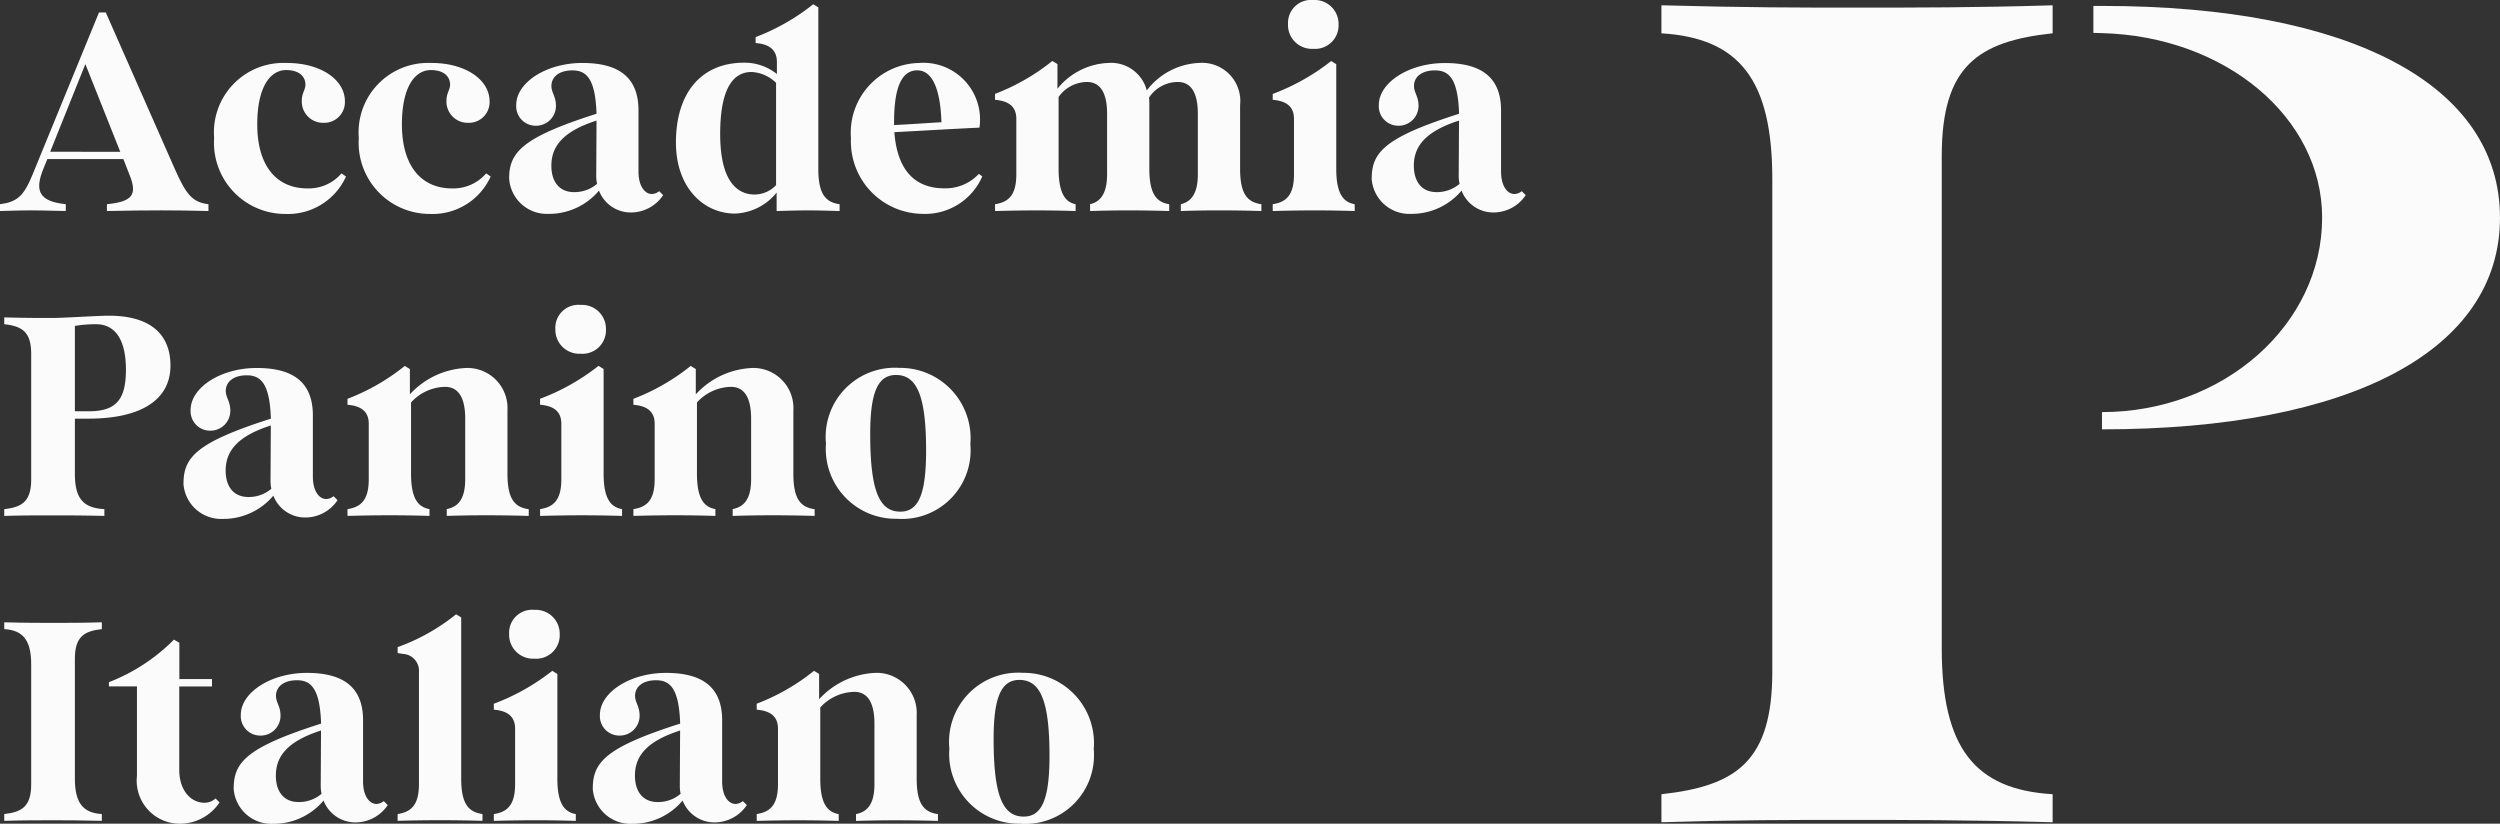
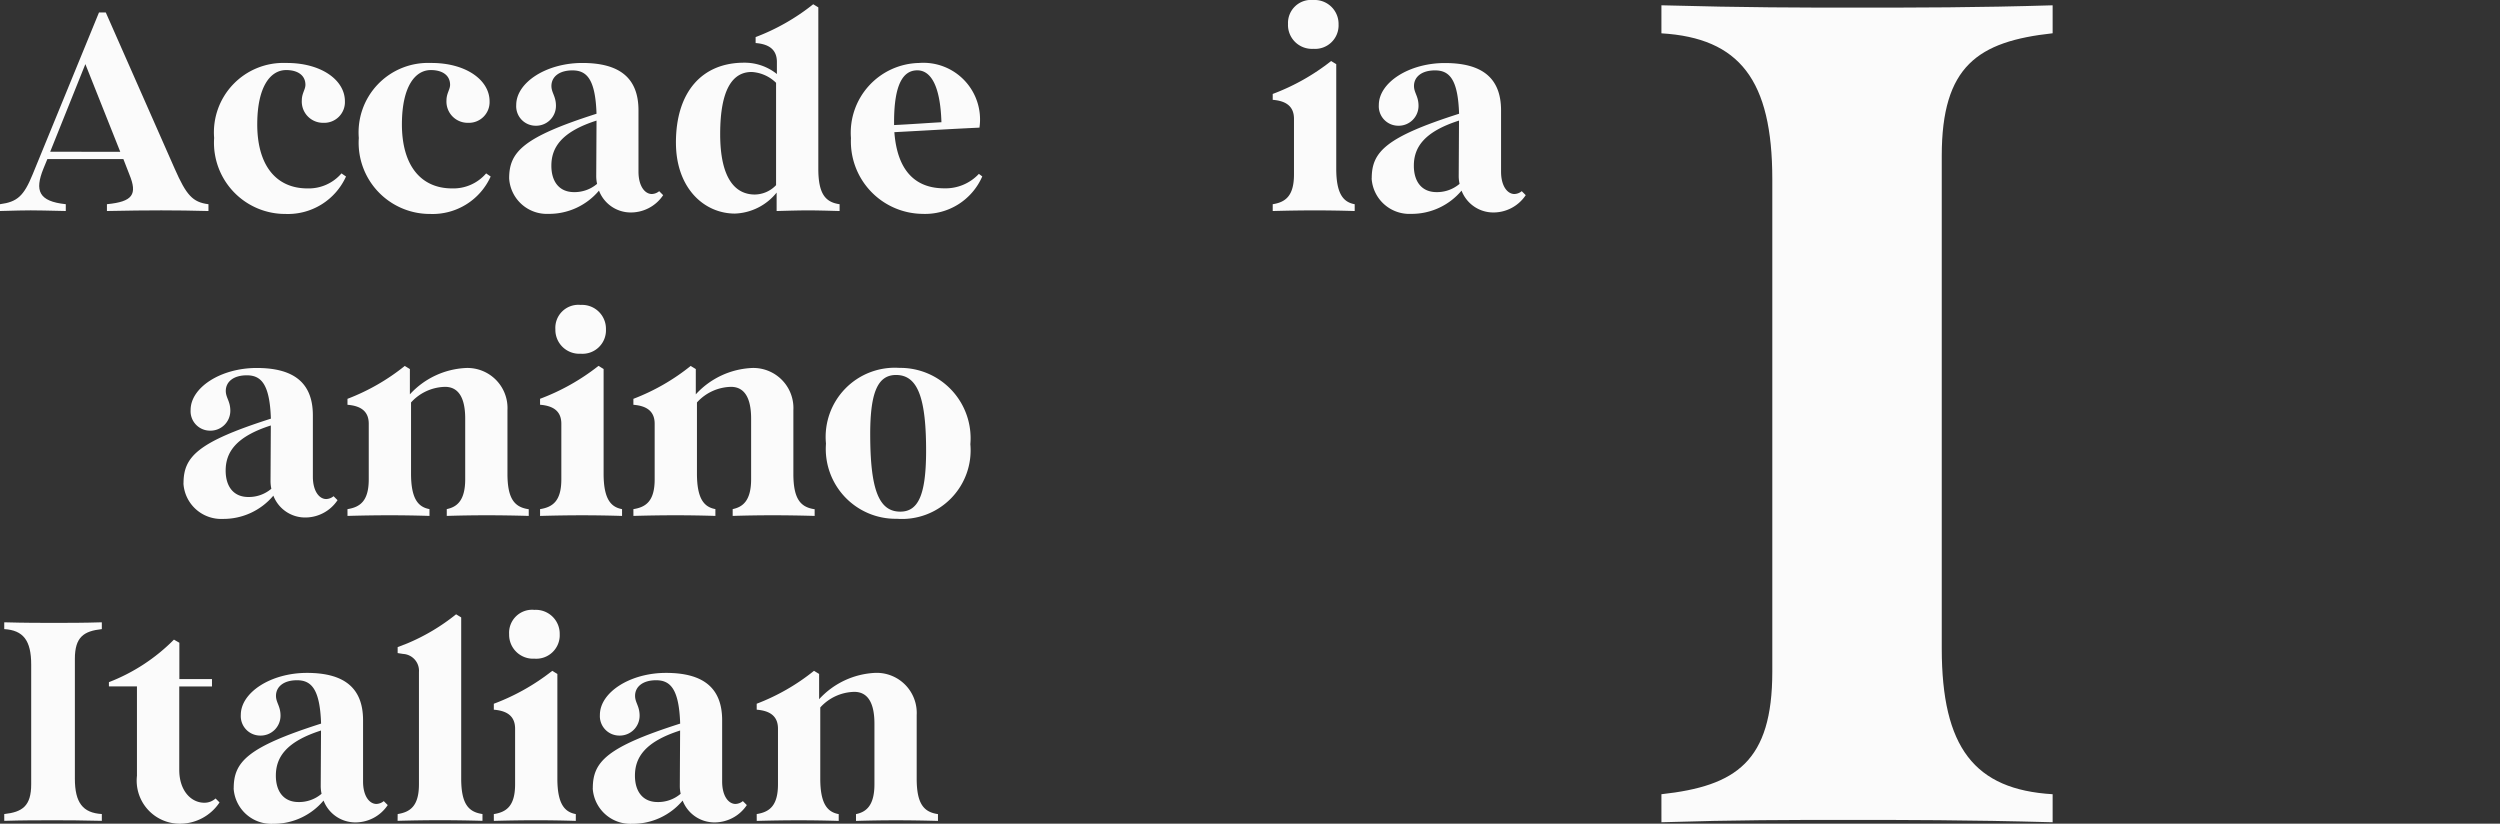
<svg xmlns="http://www.w3.org/2000/svg" id="logo_navbar-footer" data-name="logo navbar-footer" width="138.406" height="45.602" viewBox="0 0 138.406 45.602">
  <rect x="0" y="0" width="138.406" height="45.602" fill="#333333" stroke="none" />
  <defs>
    <clipPath id="clip-path">
      <rect id="Rettangolo_1725" data-name="Rettangolo 1725" width="138.406" height="45.602" fill="#fbfbfb" />
    </clipPath>
  </defs>
  <g id="Raggruppa_2197" data-name="Raggruppa 2197" clip-path="url(#clip-path)">
    <path id="Tracciato_24545" data-name="Tracciato 24545" d="M0,12.671c.958-.126,1.319-.455,1.806-1.649L5.48,2.057h.377l3.816,8.652c.644,1.46.989,1.853,1.868,1.963v.377C9.7,13,8.291,13,5.92,13.048v-.377c1.429-.141,1.7-.534,1.241-1.649l-.33-.848H2.622l-.22.534c-.487,1.209-.267,1.806,1.24,1.963v.377C1.492,13,1.821,13,0,13.048Zm6.658-2.9L4.726,4.915,2.779,9.766Z" transform="translate(0 -1.366)" fill="#fbfbfb" />
    <path id="Tracciato_24546" data-name="Tracciato 24546" d="M35.29,14.537a3.843,3.843,0,0,1,3.973-4.161c1.947-.016,3.266.942,3.266,2.12a1.146,1.146,0,0,1-1.193,1.193,1.175,1.175,0,0,1-1.193-1.24c0-.392.2-.6.2-.864,0-.5-.392-.816-1.067-.816-.864,0-1.586.9-1.6,2.952-.015,2.355,1.068,3.6,2.779,3.6a2.389,2.389,0,0,0,1.884-.832l.251.173a3.527,3.527,0,0,1-3.345,2.073,3.943,3.943,0,0,1-3.957-4.193" transform="translate(-23.434 -6.89)" fill="#fbfbfb" />
    <path id="Tracciato_24547" data-name="Tracciato 24547" d="M59.127,14.537A3.843,3.843,0,0,1,63.1,10.376c1.947-.016,3.266.942,3.266,2.12a1.146,1.146,0,0,1-1.193,1.193,1.175,1.175,0,0,1-1.193-1.24c0-.392.2-.6.2-.864,0-.5-.392-.816-1.067-.816-.864,0-1.586.9-1.6,2.952-.015,2.355,1.068,3.6,2.779,3.6a2.389,2.389,0,0,0,1.884-.832l.251.173a3.527,3.527,0,0,1-3.345,2.073,3.943,3.943,0,0,1-3.957-4.193" transform="translate(-39.262 -6.89)" fill="#fbfbfb" />
    <path id="Tracciato_24548" data-name="Tracciato 24548" d="M83.9,16.767c0-1.46.754-2.277,4.837-3.58-.063-1.931-.55-2.4-1.335-2.4-.738,0-1.162.361-1.162.863,0,.377.251.565.251,1.1a1.1,1.1,0,0,1-1.146,1.1A1.077,1.077,0,0,1,84.292,12.7c0-1.241,1.664-2.324,3.659-2.324,2.01,0,3.109.785,3.109,2.622V16.39c0,.816.361,1.241.738,1.241a.672.672,0,0,0,.408-.157l.22.22a2.148,2.148,0,0,1-1.853.958,1.881,1.881,0,0,1-1.7-1.209,3.606,3.606,0,0,1-2.795,1.287A2.091,2.091,0,0,1,83.9,16.767m4.868.3a1.994,1.994,0,0,1-.047-.44l.016-2.983v-.078c-1.963.628-2.5,1.507-2.5,2.5,0,.864.424,1.46,1.256,1.46a1.922,1.922,0,0,0,1.272-.455" transform="translate(-55.712 -6.89)" fill="#fbfbfb" />
    <path id="Tracciato_24549" data-name="Tracciato 24549" d="M111.383,8.364c0-2.827,1.46-4.428,3.769-4.428a2.852,2.852,0,0,1,1.821.628V3.9c0-.644-.377-.989-1.178-1.052v-.33A11.83,11.83,0,0,0,118.983.7l.283.173V9.808c0,1.413.408,1.853,1.178,1.963v.377c-1.68-.047-1.806-.047-3.486,0V11.127a3.1,3.1,0,0,1-2.308,1.162c-1.712,0-3.266-1.413-3.266-3.925m5.543,2.355V5.05a2.106,2.106,0,0,0-1.351-.6c-1.036,0-1.743.926-1.743,3.439,0,2.5.864,3.345,1.916,3.345a1.65,1.65,0,0,0,1.178-.518" transform="translate(-73.962 -0.465)" fill="#fbfbfb" />
    <path id="Tracciato_24550" data-name="Tracciato 24550" d="M140.223,14.537a3.864,3.864,0,0,1,3.769-4.161,3.137,3.137,0,0,1,3.345,3.58c-1.68.079-3.2.173-4.711.251.157,2.1,1.131,3.109,2.763,3.109a2.521,2.521,0,0,0,1.916-.8l.188.141a3.452,3.452,0,0,1-3.313,2.073,4.008,4.008,0,0,1-3.957-4.193m5.009-.879c-.063-2.073-.612-2.874-1.335-2.874-.816,0-1.272.832-1.287,2.779v.251c.974-.047,1.79-.11,2.622-.157" transform="translate(-93.112 -6.89)" fill="#fbfbfb" />
-     <path id="Tracciato_24551" data-name="Tracciato 24551" d="M163.967,17.978c.691-.11,1.178-.44,1.178-1.649V13.251c0-.644-.377-.989-1.178-1.052v-.33a11.742,11.742,0,0,0,3.172-1.822l.283.173v1.366a3.8,3.8,0,0,1,2.811-1.429,2.042,2.042,0,0,1,2.135,1.523,3.834,3.834,0,0,1,2.889-1.523,2.117,2.117,0,0,1,2.277,2.339v3.518c0,1.413.409,1.853,1.178,1.963v.377c-1.68-.047-3.015-.047-4.46,0v-.377c.456-.11.942-.44.942-1.649v-3.36c0-1.209-.408-1.758-1.115-1.758a1.917,1.917,0,0,0-1.586.863,3.808,3.808,0,0,1,.016.424v3.518c0,1.413.409,1.853,1.1,1.963v.377c-1.6-.047-2.936-.047-4.381,0v-.377c.456-.11.942-.44.942-1.649v-3.36c0-1.209-.408-1.758-1.115-1.758a1.937,1.937,0,0,0-1.57.832v3.973c0,1.413.409,1.853.942,1.963v.377c-1.444-.047-2.779-.047-4.459,0Z" transform="translate(-108.879 -6.672)" fill="#fbfbfb" />
    <path id="Tracciato_24552" data-name="Tracciato 24552" d="M209.726,11.305c.691-.11,1.177-.44,1.177-1.649V6.578c0-.644-.377-.989-1.177-1.052V5.2a12.05,12.05,0,0,0,3.234-1.822l.283.173V9.342c0,1.413.409,1.853,1.021,1.963v.377c-1.523-.047-2.857-.047-4.538,0Zm.848-9.955A1.275,1.275,0,0,1,211.971,0a1.324,1.324,0,0,1,1.4,1.351,1.3,1.3,0,0,1-1.4,1.351,1.324,1.324,0,0,1-1.4-1.351" transform="translate(-139.265 0.001)" fill="#fbfbfb" />
    <path id="Tracciato_24553" data-name="Tracciato 24553" d="M226.038,16.767c0-1.46.754-2.277,4.836-3.58-.062-1.931-.549-2.4-1.334-2.4-.738,0-1.162.361-1.162.863,0,.377.251.565.251,1.1a1.1,1.1,0,0,1-1.146,1.1,1.077,1.077,0,0,1-1.052-1.146c0-1.241,1.664-2.324,3.658-2.324,2.01,0,3.109.785,3.109,2.622V16.39c0,.816.361,1.241.738,1.241a.671.671,0,0,0,.408-.157l.22.22a2.148,2.148,0,0,1-1.853.958,1.881,1.881,0,0,1-1.7-1.209,3.607,3.607,0,0,1-2.795,1.287,2.091,2.091,0,0,1-2.183-1.963m4.868.3a1.975,1.975,0,0,1-.047-.44l.016-2.983v-.078c-1.963.628-2.5,1.507-2.5,2.5,0,.864.424,1.46,1.256,1.46a1.922,1.922,0,0,0,1.272-.455" transform="translate(-150.096 -6.89)" fill="#fbfbfb" />
-     <path id="Tracciato_24554" data-name="Tracciato 24554" d="M.7,62.732c1-.11,1.492-.44,1.492-1.649v-6.94c0-1.209-.487-1.539-1.492-1.649v-.377c1.209.031,1.79.031,2.67.031.659,0,2.481-.125,3.125-.125,2.23,0,3.407.973,3.407,2.763,0,1.869-1.586,2.936-4.538,2.936H4.611v3.046c0,1.335.424,1.9,1.633,1.963v.377c-1.3-.031-2.167-.031-2.873-.031-.832,0-1.649,0-2.67.031ZM5.38,57.315c1.539,0,2.057-.675,2.057-2.308,0-1.68-.612-2.512-1.649-2.512a6.881,6.881,0,0,0-1.178.094v4.726Z" transform="translate(-0.465 -34.545)" fill="#fbfbfb" />
    <path id="Tracciato_24555" data-name="Tracciato 24555" d="M30.241,67.013c0-1.46.754-2.277,4.837-3.58-.063-1.931-.55-2.4-1.335-2.4-.738,0-1.162.361-1.162.864,0,.377.251.565.251,1.1a1.1,1.1,0,0,1-1.146,1.1,1.076,1.076,0,0,1-1.052-1.146c0-1.24,1.664-2.324,3.659-2.324,2.01,0,3.109.785,3.109,2.623v3.392c0,.816.361,1.241.738,1.241a.672.672,0,0,0,.408-.157l.22.22a2.147,2.147,0,0,1-1.853.958,1.881,1.881,0,0,1-1.7-1.209,3.607,3.607,0,0,1-2.795,1.288,2.091,2.091,0,0,1-2.183-1.963m4.868.3a2,2,0,0,1-.047-.44l.016-2.983V63.81c-1.963.628-2.5,1.507-2.5,2.5,0,.863.424,1.46,1.256,1.46a1.922,1.922,0,0,0,1.272-.455" transform="translate(-20.081 -40.255)" fill="#fbfbfb" />
    <path id="Tracciato_24556" data-name="Tracciato 24556" d="M57.257,68.225c.691-.11,1.178-.44,1.178-1.649V63.5c0-.644-.377-.989-1.178-1.052v-.33a11.741,11.741,0,0,0,3.172-1.821l.283.173v1.4a4.485,4.485,0,0,1,3.125-1.46,2.219,2.219,0,0,1,2.277,2.34v3.517c0,1.413.408,1.853,1.178,1.963V68.6c-1.68-.047-3.015-.047-4.538,0v-.377c.534-.11,1.021-.44,1.021-1.649v-3.36c0-1.209-.408-1.759-1.115-1.759a2.612,2.612,0,0,0-1.884.864v3.941c0,1.413.409,1.853,1.021,1.963V68.6c-1.523-.047-2.858-.047-4.538,0Z" transform="translate(-38.02 -40.038)" fill="#fbfbfb" />
    <path id="Tracciato_24557" data-name="Tracciato 24557" d="M88.994,61.552c.691-.11,1.178-.439,1.178-1.649V56.825c0-.644-.377-.989-1.178-1.052v-.33a12.047,12.047,0,0,0,3.235-1.822l.283.173v5.794c0,1.413.409,1.853,1.021,1.963v.377c-1.523-.047-2.858-.047-4.538,0Zm.848-9.955a1.275,1.275,0,0,1,1.4-1.351,1.324,1.324,0,0,1,1.4,1.351,1.3,1.3,0,0,1-1.4,1.351,1.324,1.324,0,0,1-1.4-1.351" transform="translate(-59.095 -33.365)" fill="#fbfbfb" />
    <path id="Tracciato_24558" data-name="Tracciato 24558" d="M104.372,68.225c.691-.11,1.178-.44,1.178-1.649V63.5c0-.644-.377-.989-1.178-1.052v-.33a11.741,11.741,0,0,0,3.172-1.821l.283.173v1.4a4.485,4.485,0,0,1,3.125-1.46,2.219,2.219,0,0,1,2.277,2.34v3.517c0,1.413.408,1.853,1.178,1.963V68.6c-1.68-.047-3.015-.047-4.538,0v-.377c.534-.11,1.021-.44,1.021-1.649v-3.36c0-1.209-.408-1.759-1.115-1.759a2.612,2.612,0,0,0-1.884.864v3.941c0,1.413.409,1.853,1.021,1.963V68.6c-1.523-.047-2.858-.047-4.538,0Z" transform="translate(-69.306 -40.038)" fill="#fbfbfb" />
    <path id="Tracciato_24559" data-name="Tracciato 24559" d="M136.107,64.815a3.829,3.829,0,0,1,4.067-4.193,3.893,3.893,0,0,1,3.926,4.224,3.8,3.8,0,0,1-4.067,4.13,3.867,3.867,0,0,1-3.926-4.161m5.543.518c.015-3.077-.471-4.318-1.665-4.318-1,0-1.429.942-1.429,3.266,0,3.062.471,4.3,1.665,4.3,1,0,1.413-.942,1.429-3.251" transform="translate(-90.379 -40.255)" fill="#fbfbfb" />
    <path id="Tracciato_24560" data-name="Tracciato 24560" d="M.7,113.164c1-.11,1.492-.44,1.492-1.649v-6.627c0-1.335-.44-1.9-1.492-1.963v-.377c1.146.032,2.026.032,2.732.032.832,0,1.649,0,2.67-.032v.377c-1.005.11-1.492.44-1.492,1.649V111.2c0,1.335.439,1.9,1.492,1.963v.377c-1.146-.032-2.026-.032-2.732-.032-.832,0-1.649,0-2.669.032Z" transform="translate(-0.465 -68.096)" fill="#fbfbfb" />
    <path id="Tracciato_24561" data-name="Tracciato 24561" d="M19.5,112.923v-4.931H17.948v-.236a10.281,10.281,0,0,0,3.6-2.355l.3.173v2.01h1.806v.409H21.842v4.616c0,1.178.675,1.822,1.382,1.822a.905.905,0,0,0,.628-.236l.22.22a2.635,2.635,0,0,1-2.183,1.178,2.385,2.385,0,0,1-2.387-2.669" transform="translate(-11.918 -69.99)" fill="#fbfbfb" />
    <path id="Tracciato_24562" data-name="Tracciato 24562" d="M38.513,117.26c0-1.46.754-2.277,4.837-3.58-.063-1.931-.55-2.4-1.335-2.4-.738,0-1.162.361-1.162.863,0,.377.251.565.251,1.1a1.1,1.1,0,0,1-1.146,1.1,1.077,1.077,0,0,1-1.052-1.146c0-1.241,1.664-2.324,3.659-2.324,2.01,0,3.109.785,3.109,2.623v3.392c0,.816.361,1.24.738,1.24a.671.671,0,0,0,.408-.157l.22.22a2.147,2.147,0,0,1-1.853.958,1.881,1.881,0,0,1-1.7-1.209,3.607,3.607,0,0,1-2.795,1.288,2.091,2.091,0,0,1-2.183-1.963m4.868.3a2,2,0,0,1-.047-.44l.016-2.983v-.079c-1.963.628-2.5,1.507-2.5,2.5,0,.863.424,1.46,1.256,1.46a1.923,1.923,0,0,0,1.272-.455" transform="translate(-25.574 -73.62)" fill="#fbfbfb" />
    <path id="Tracciato_24563" data-name="Tracciato 24563" d="M65.53,112.265c.691-.11,1.178-.44,1.178-1.649V104.4a.933.933,0,0,0-.879-1l-.3-.047v-.33l.518-.2a11.184,11.184,0,0,0,2.717-1.617l.283.172V110.3c0,1.413.409,1.853,1.178,1.963v.377c-1.68-.047-3.015-.047-4.7,0Z" transform="translate(-43.514 -67.197)" fill="#fbfbfb" />
    <path id="Tracciato_24564" data-name="Tracciato 24564" d="M81.374,111.8c.691-.11,1.178-.44,1.178-1.649v-3.078c0-.644-.377-.989-1.178-1.052v-.33a12.028,12.028,0,0,0,3.235-1.822l.283.173v5.794c0,1.413.409,1.853,1.021,1.963v.377c-1.523-.047-2.858-.047-4.538,0Zm.848-9.955a1.275,1.275,0,0,1,1.4-1.351,1.324,1.324,0,0,1,1.4,1.351,1.3,1.3,0,0,1-1.4,1.35,1.324,1.324,0,0,1-1.4-1.35" transform="translate(-54.035 -66.73)" fill="#fbfbfb" />
    <path id="Tracciato_24565" data-name="Tracciato 24565" d="M97.686,117.26c0-1.46.754-2.277,4.837-3.58-.063-1.931-.55-2.4-1.335-2.4-.738,0-1.162.361-1.162.863,0,.377.251.565.251,1.1a1.1,1.1,0,0,1-1.146,1.1,1.077,1.077,0,0,1-1.052-1.146c0-1.241,1.664-2.324,3.659-2.324,2.01,0,3.109.785,3.109,2.623v3.392c0,.816.361,1.24.738,1.24a.671.671,0,0,0,.408-.157l.22.22a2.147,2.147,0,0,1-1.853.958,1.881,1.881,0,0,1-1.7-1.209,3.607,3.607,0,0,1-2.795,1.288,2.091,2.091,0,0,1-2.183-1.963m4.868.3a2,2,0,0,1-.047-.44l.016-2.983v-.079c-1.963.628-2.5,1.507-2.5,2.5,0,.863.424,1.46,1.256,1.46a1.923,1.923,0,0,0,1.272-.455" transform="translate(-64.867 -73.62)" fill="#fbfbfb" />
    <path id="Tracciato_24566" data-name="Tracciato 24566" d="M124.7,118.471c.691-.11,1.178-.44,1.178-1.649v-3.077c0-.644-.377-.989-1.178-1.052v-.33a11.733,11.733,0,0,0,3.172-1.822l.283.173v1.4a4.484,4.484,0,0,1,3.125-1.46,2.219,2.219,0,0,1,2.277,2.339v3.518c0,1.413.408,1.853,1.178,1.963v.377c-1.68-.047-3.015-.047-4.538,0v-.377c.534-.11,1.021-.44,1.021-1.649v-3.36c0-1.209-.408-1.759-1.115-1.759a2.611,2.611,0,0,0-1.884.864v3.941c0,1.413.409,1.853,1.021,1.963v.377c-1.523-.047-2.858-.047-4.538,0Z" transform="translate(-82.807 -73.403)" fill="#fbfbfb" />
-     <path id="Tracciato_24567" data-name="Tracciato 24567" d="M156.439,115.062a3.829,3.829,0,0,1,4.067-4.193,3.893,3.893,0,0,1,3.926,4.224,3.8,3.8,0,0,1-4.067,4.13,3.867,3.867,0,0,1-3.926-4.161m5.543.518c.015-3.077-.471-4.318-1.664-4.318-1,0-1.429.942-1.429,3.266,0,3.062.471,4.3,1.665,4.3,1,0,1.413-.942,1.429-3.251" transform="translate(-103.88 -73.62)" fill="#fbfbfb" />
    <path id="Tracciato_24568" data-name="Tracciato 24568" d="M273.776,44.548c4.135-.453,6.139-1.81,6.139-6.784V10.5c0-5.49-1.81-7.817-6.139-8.077V.871C278.492,1,281.542,1,284.45,1c3.425,0,6.785,0,10.985-.128V2.42c-4.135.453-6.139,1.81-6.139,6.785V36.471c0,5.492,1.81,7.819,6.139,8.077V46.1c-4.716-.13-8.334-.13-11.242-.13-3.425,0-6.217,0-10.416.13Z" transform="translate(-181.796 -0.578)" fill="#fbfbfb" />
-     <path id="Tracciato_24569" data-name="Tracciato 24569" d="M345.434.975h-.477V2.467l.464.013c6.843.179,12.2,4.668,12.2,10.217,0,5.937-5.468,10.765-12.188,10.765v.955c13.8,0,22.034-4.381,22.034-11.72S359.232.975,345.434.975" transform="translate(-229.062 -0.647)" fill="#fbfbfb" />
  </g>
</svg>